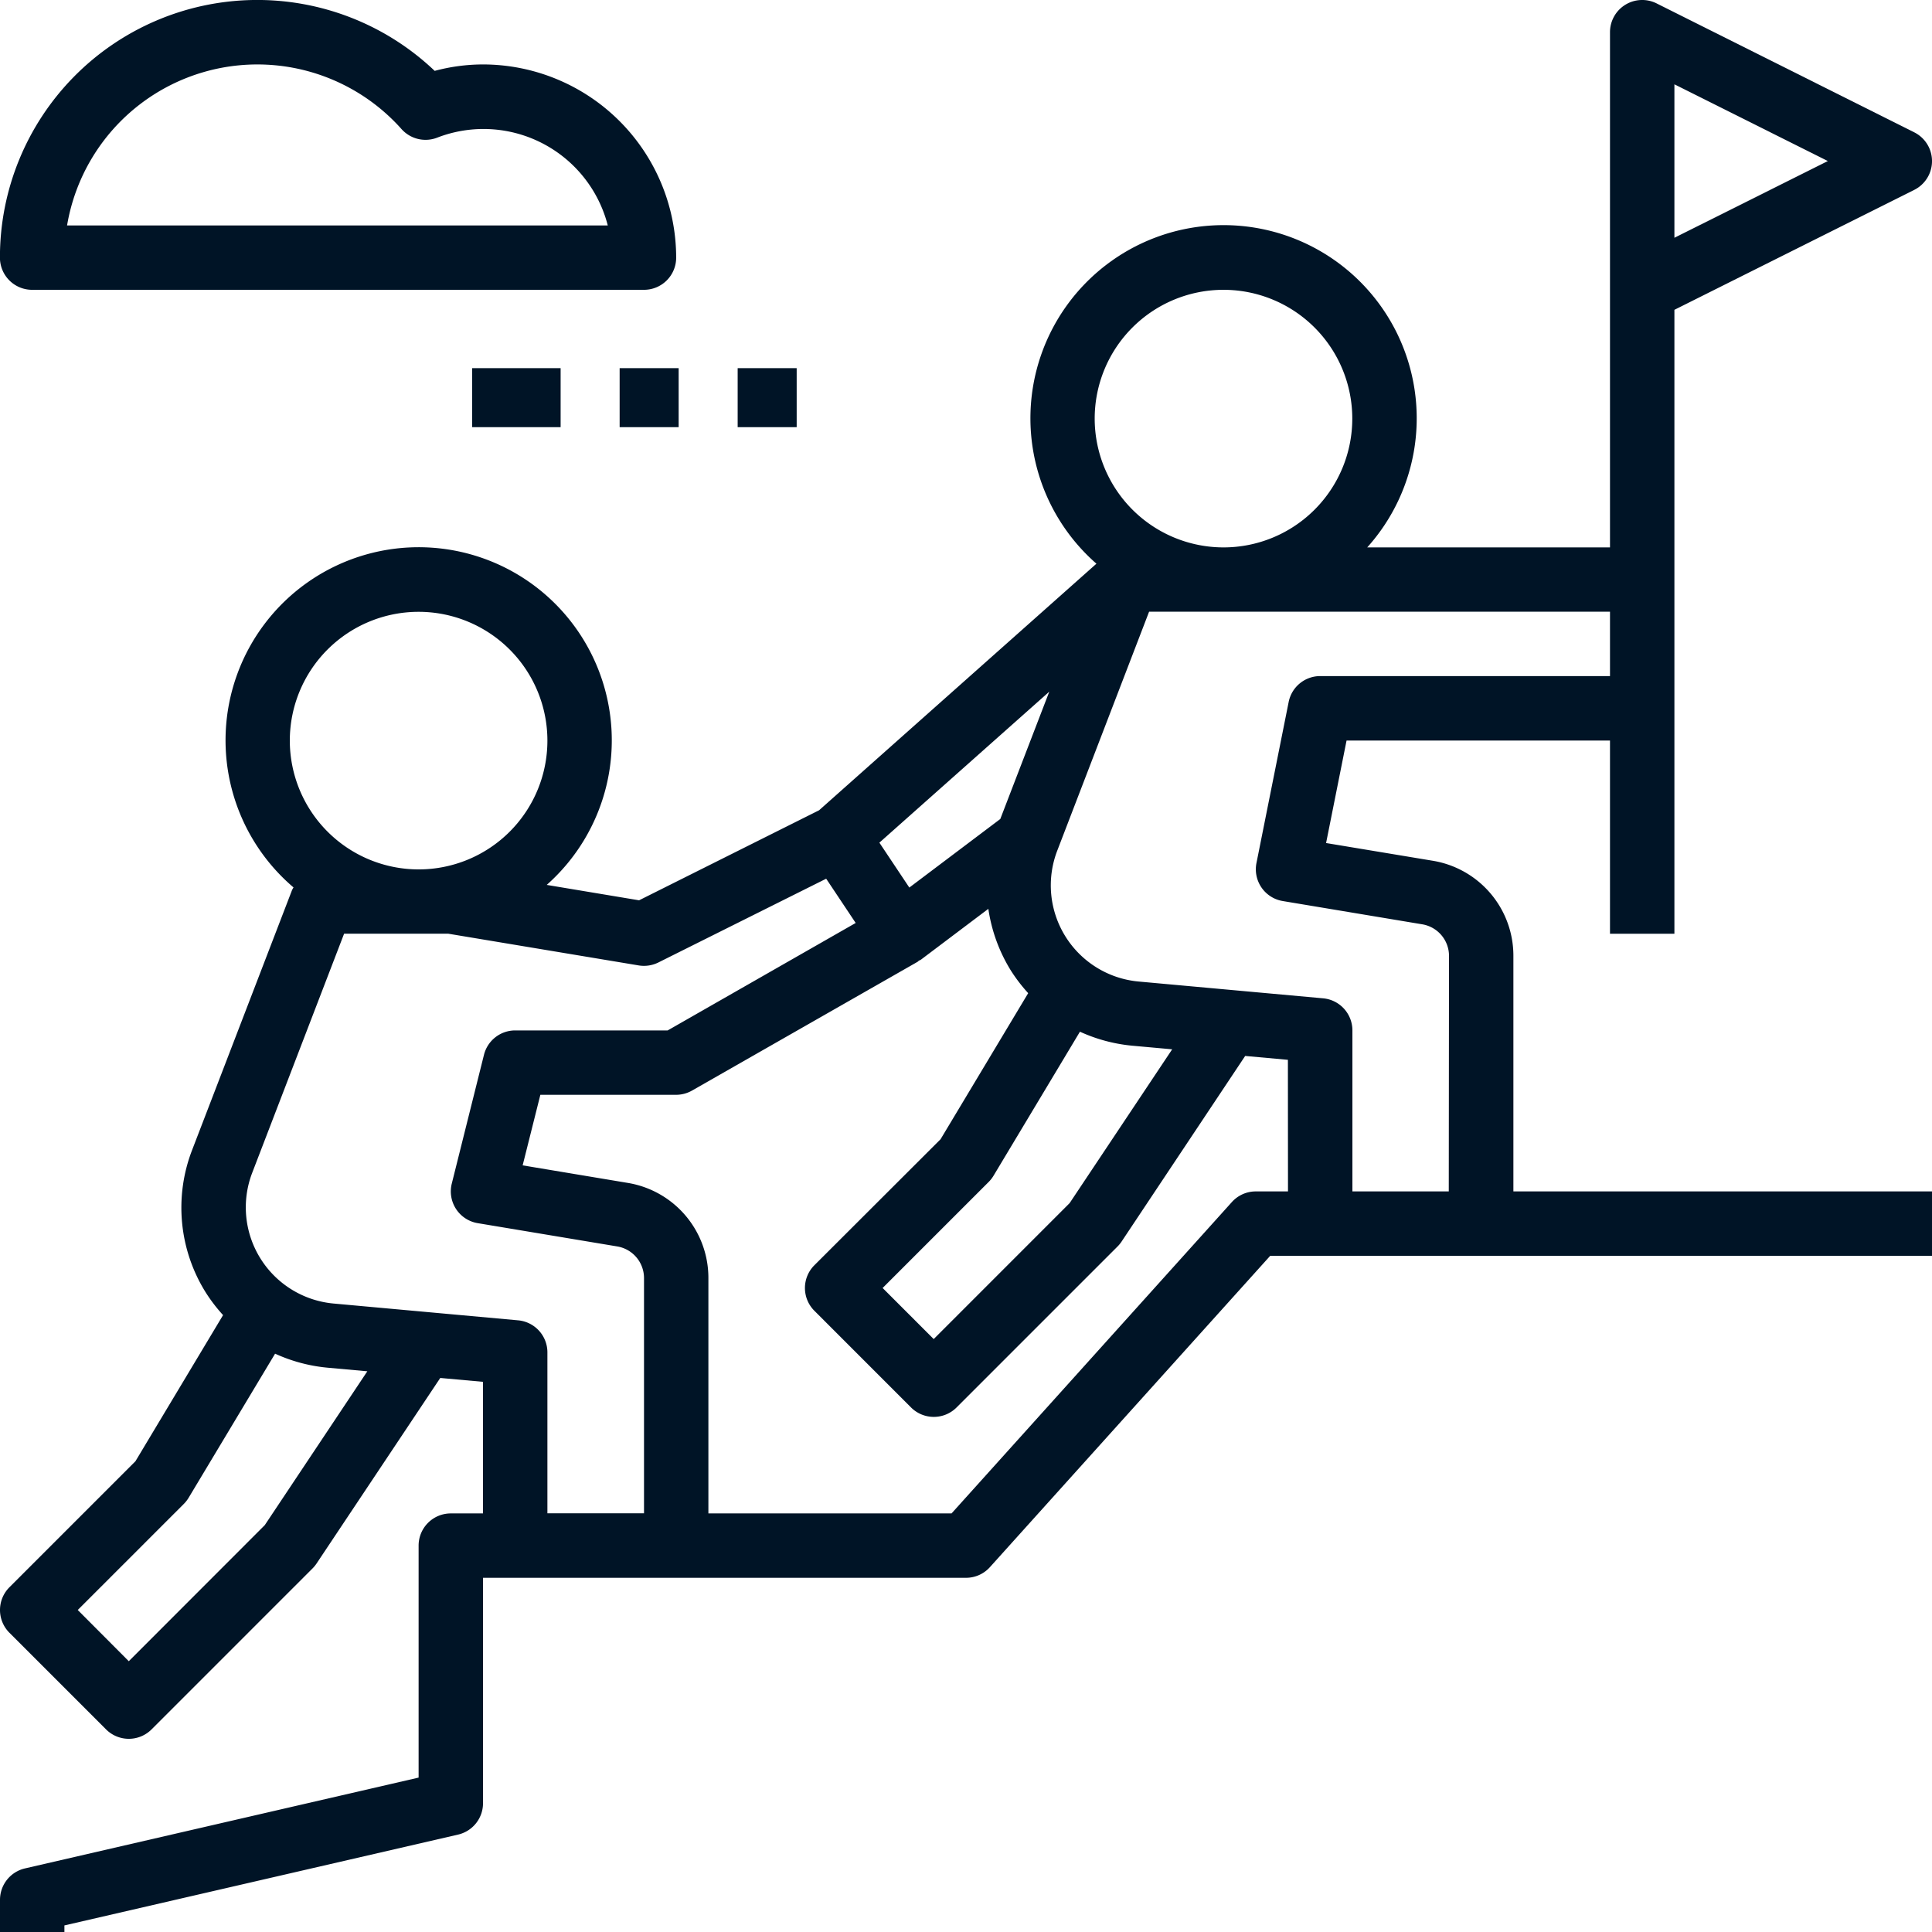
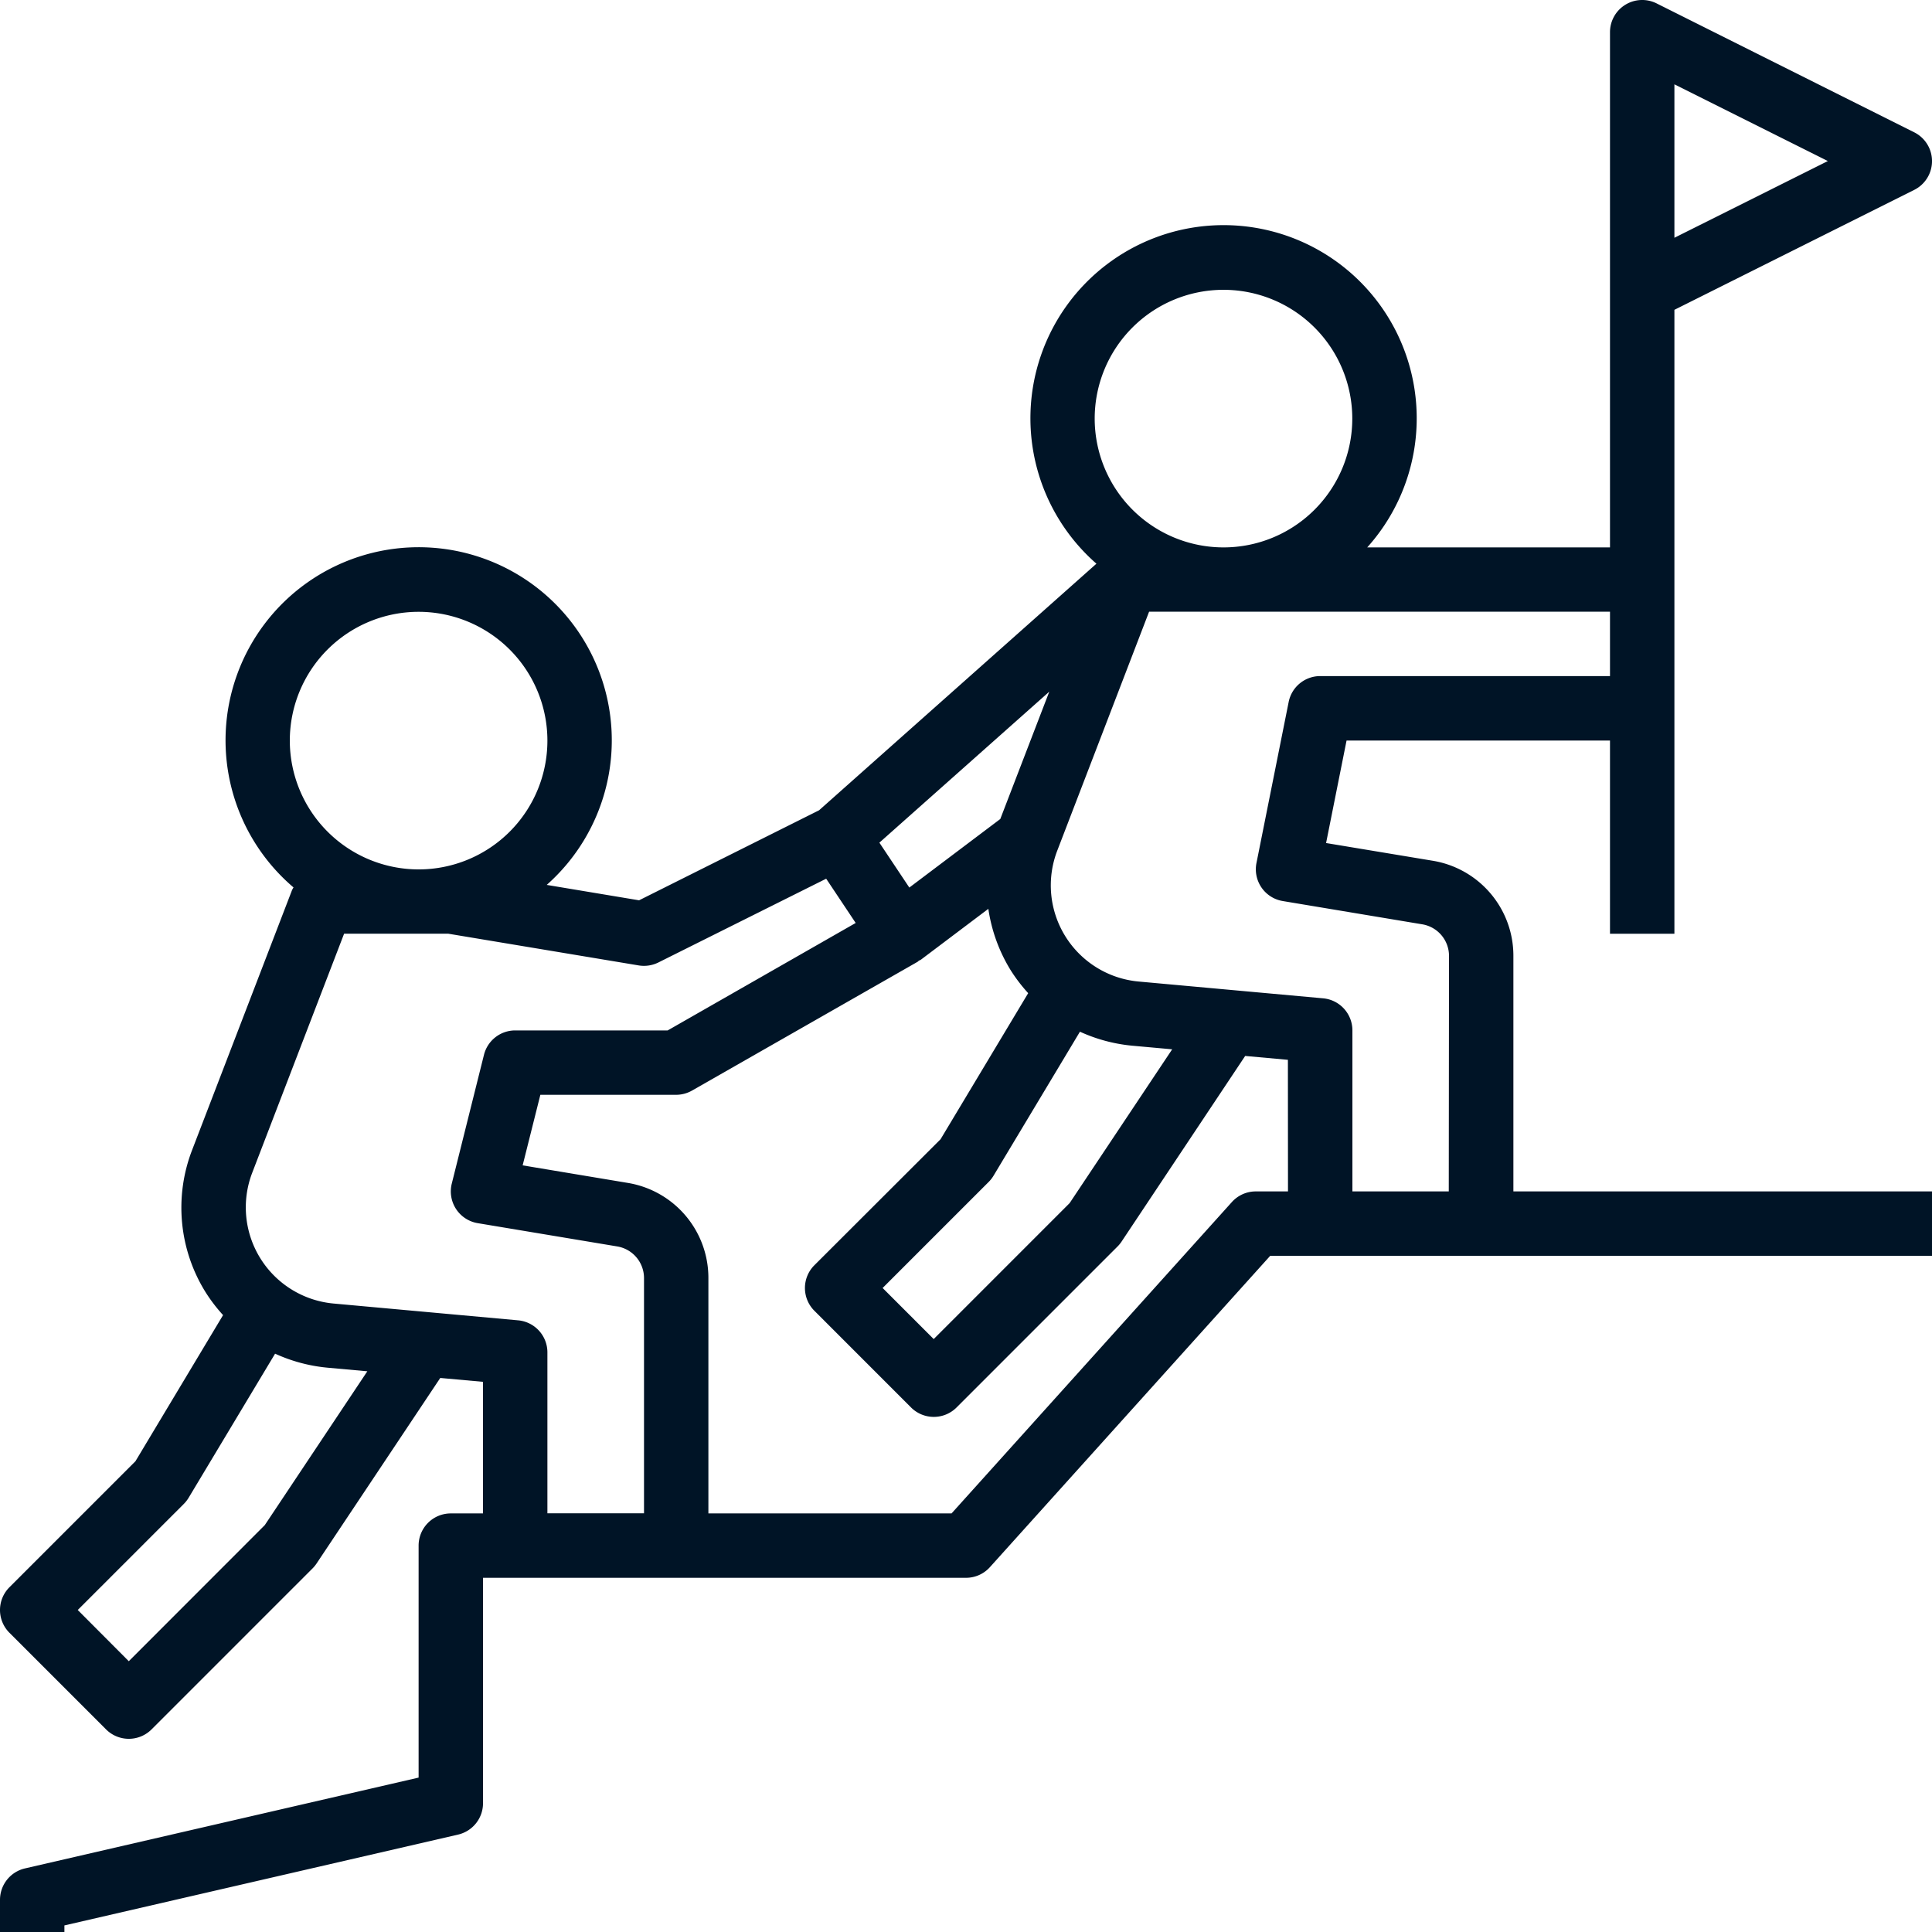
<svg xmlns="http://www.w3.org/2000/svg" width="65.477" height="65.477" viewBox="0 0 65.477 65.477">
  <defs>
    <style>.a{fill:#001426;}</style>
  </defs>
  <g transform="translate(0 0)">
    <g transform="translate(0 0.001)">
-       <path class="a" d="M16.371,2.186a6.345,6.345,0,0,0-1.637.218A8.722,8.722,0,0,0,0,8.733,1.09,1.09,0,0,0,1.093,9.824H21.827a1.09,1.09,0,0,0,1.091-1.091A6.554,6.554,0,0,0,16.371,2.186ZM2.275,7.643h0A6.541,6.541,0,0,1,13.611,4.378a1.091,1.091,0,0,0,1.2.292A4.347,4.347,0,0,1,20.6,7.643H2.275Z" transform="translate(-0.002 -0.003)" />
-     </g>
+       </g>
    <g transform="translate(16.267 12.394)">
      <g transform="translate(0 0)">
-         <rect class="a" width="3" height="2" transform="translate(-0.267 0.083)" />
-       </g>
+         </g>
    </g>
    <g transform="translate(20.547 12.394)">
      <g transform="translate(0 0)">
-         <rect class="a" width="2" height="2" transform="translate(0.453 0.083)" />
-       </g>
+         </g>
    </g>
    <g transform="translate(24.828 12.394)">
      <g transform="translate(0 0)">
-         <rect class="a" width="2" height="2" transform="translate(0.172 0.083)" />
-       </g>
+         </g>
    </g>
    <g transform="translate(0 0)">
      <g transform="translate(0 0)">
        <path class="a" d="M51.29,32.4a3.262,3.262,0,0,0-2.736-3.229l-3.612-.6.694-3.474h8.928v6.548h2.183V10.5l8.127-4.064a1.091,1.091,0,0,0,0-1.952L56.143.115a1.091,1.091,0,0,0-1.579.977v17.46H46.336a6.546,6.546,0,1,0-9.177.552l-9.4,8.357-6.1,3.051-3.13-.522a6.545,6.545,0,1,0-8.581.086.969.969,0,0,0-.049.086l-3.383,8.8A5.419,5.419,0,0,0,6.971,43.8a5.551,5.551,0,0,0,.589.77L4.59,49.523.32,53.793a1.09,1.09,0,0,0,0,1.543L3.594,58.61a1.091,1.091,0,0,0,1.543,0l5.456-5.456a1.091,1.091,0,0,0,.136-.166L14.921,46.7l1.448.131v4.46H15.278a1.09,1.09,0,0,0-1.091,1.091v7.862L.846,63.322A1.092,1.092,0,0,0,0,64.386v1.091H2.183v-.223l13.341-3.078a1.092,1.092,0,0,0,.846-1.064V53.473H32.738a1.089,1.089,0,0,0,.811-.361l9.5-10.552H65.477V40.378H51.29ZM56.747,2.858l5.2,2.6-5.2,2.6ZM37.1,14.187a4.365,4.365,0,1,1,4.365,4.365A4.369,4.369,0,0,1,37.1,14.187Zm-1.539,9.254-1.66,4.315-3.083,2.324-1.015-1.522ZM9.822,25.1a4.365,4.365,0,1,1,4.365,4.365A4.369,4.369,0,0,1,9.822,25.1ZM8.974,51.687,4.365,56.3,2.635,54.564l3.594-3.594a1.084,1.084,0,0,0,.164-.21l2.93-4.883a5.491,5.491,0,0,0,1.788.476l1.338.121Zm12.852-.4H18.552V45.834a1.091,1.091,0,0,0-.992-1.087l-6.252-.569a3.273,3.273,0,0,1-2.759-4.435l3.113-8.1h3.525l6.459,1.076a1.1,1.1,0,0,0,.667-.1L28,29.78l1,1.5-6.372,3.642H17.461a1.091,1.091,0,0,0-1.059.827l-1.091,4.365a1.091,1.091,0,0,0,.88,1.34l4.724.788a1.087,1.087,0,0,1,.911,1.076V51.29ZM43.651,40.378H42.56a1.089,1.089,0,0,0-.811.361l-9.5,10.552H24.008V43.318a3.262,3.262,0,0,0-2.736-3.229l-3.559-.594.6-2.391h4.6a1.1,1.1,0,0,0,.541-.144L31.1,32.595c.016-.01.026-.027.043-.037s.05-.022.073-.038l2.28-1.719a5.463,5.463,0,0,0,.761,2.088,5.551,5.551,0,0,0,.589.77l-2.97,4.951L27.6,42.88a1.09,1.09,0,0,0,0,1.543L30.876,47.7a1.091,1.091,0,0,0,1.543,0l5.456-5.456a1.091,1.091,0,0,0,.136-.166L42.2,35.787l1.448.131ZM36.6,34.965a5.491,5.491,0,0,0,1.788.476l1.338.121-3.475,5.212-4.607,4.608-1.731-1.731,3.594-3.594a1.084,1.084,0,0,0,.164-.21Zm12.5,5.413H45.834V34.921a1.091,1.091,0,0,0-.992-1.087l-6.252-.569a3.273,3.273,0,0,1-2.759-4.435l3.113-8.1H54.564v2.183H44.743a1.09,1.09,0,0,0-1.069.877l-1.091,5.456a1.09,1.09,0,0,0,.89,1.291l4.724.788a1.085,1.085,0,0,1,.911,1.075Z" transform="translate(0 0)" />
      </g>
    </g>
  </g>
</svg>